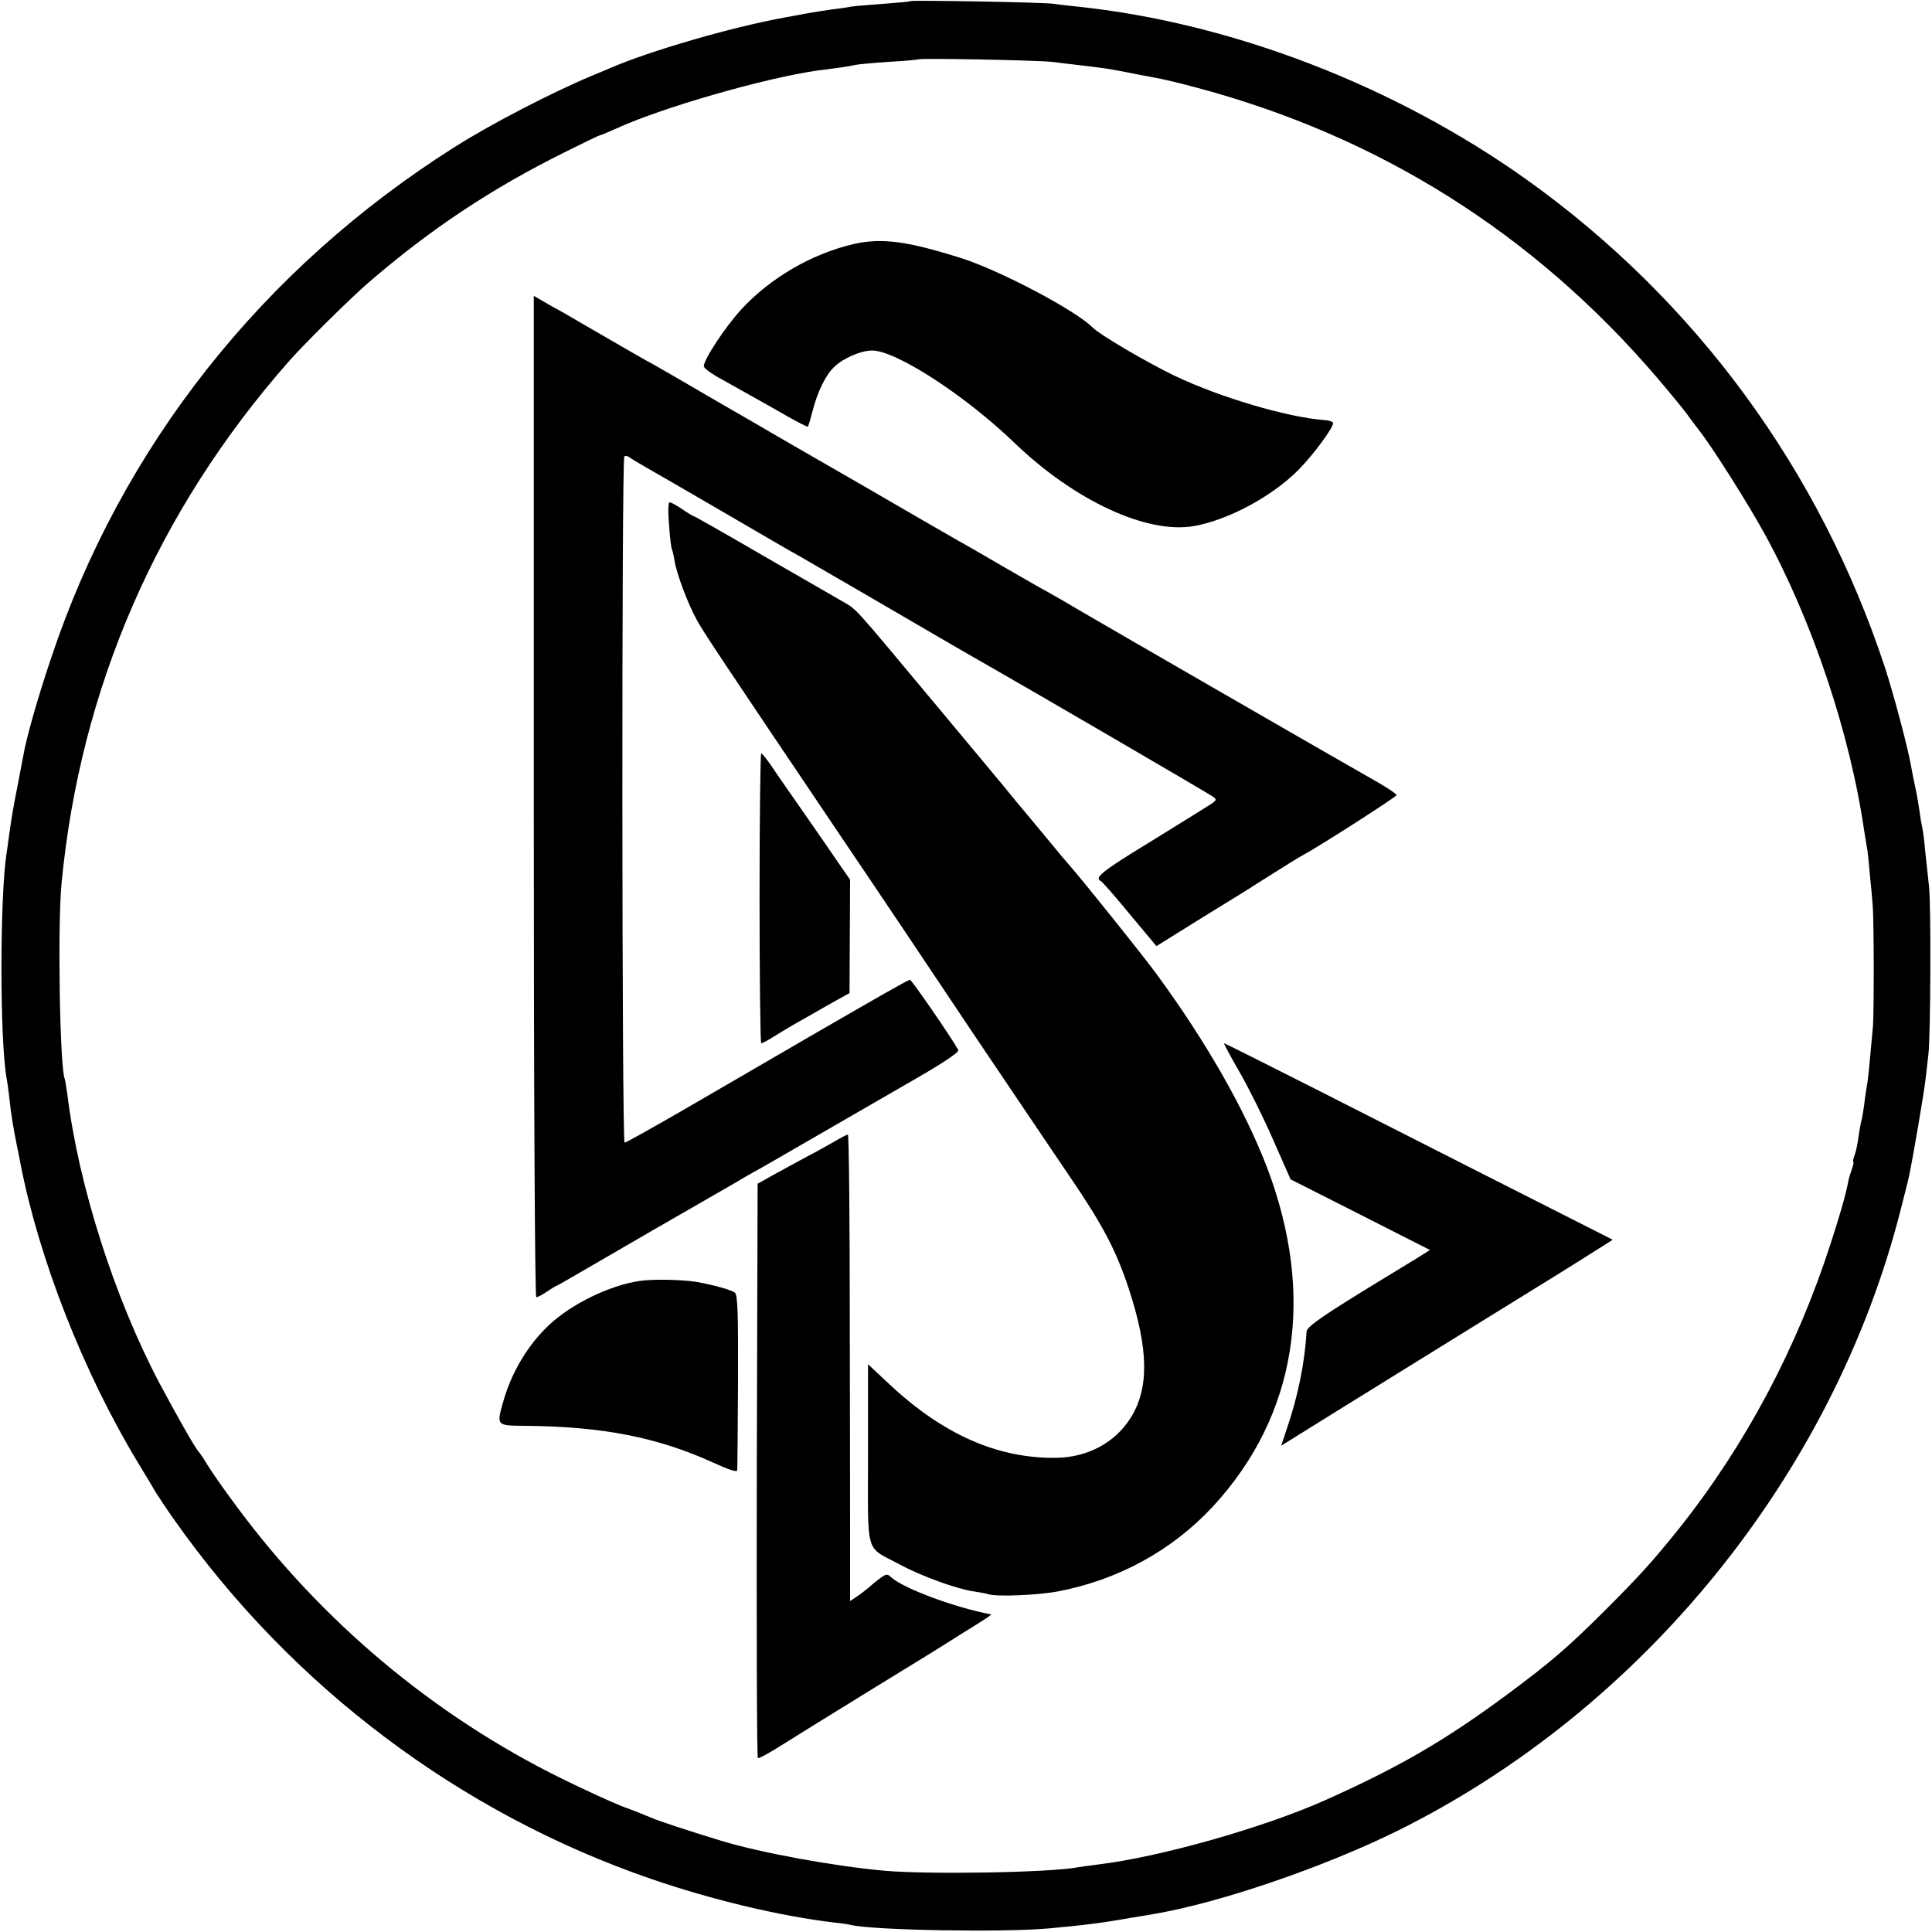
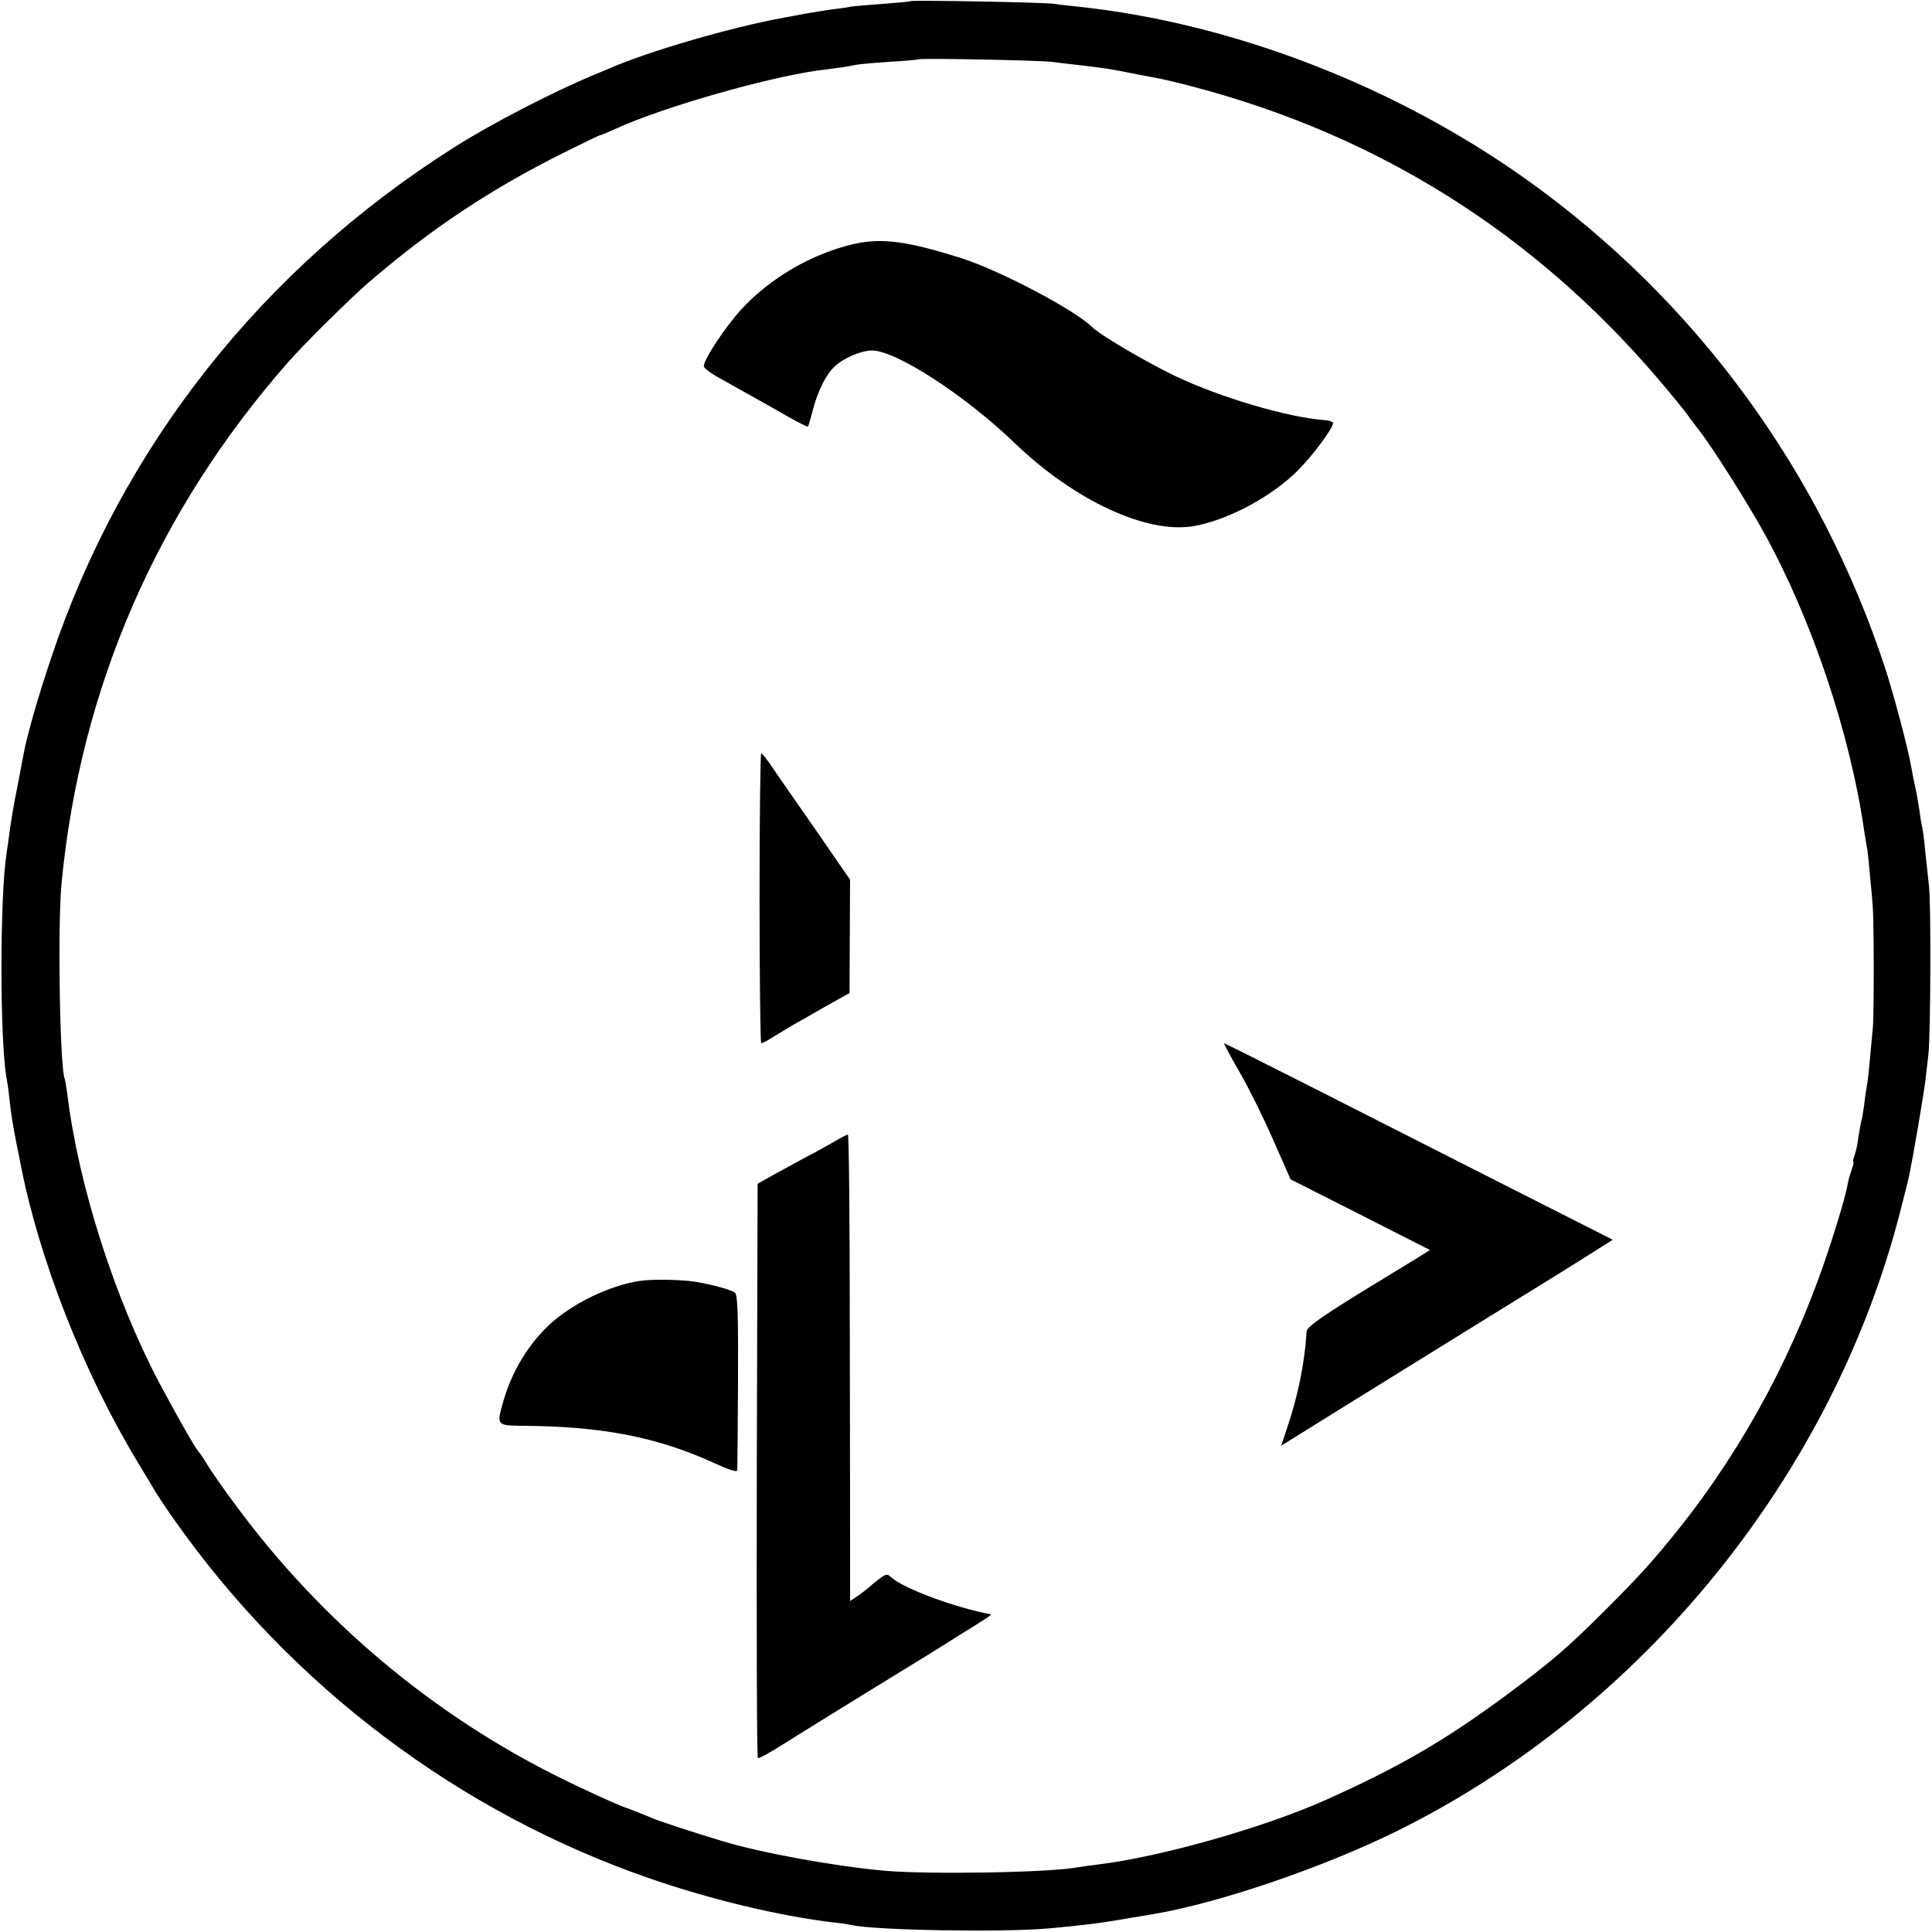
<svg xmlns="http://www.w3.org/2000/svg" version="1.0" width="700pt" height="700pt" viewBox="0 0 700 700" preserveAspectRatio="xMidYMid meet">
  <g transform="translate(0,700) scale(0.1,-0.1)" fill="#000000" stroke="none">
    <path d="M3299 6996 c-2 -2 -47 -6 -100 -10 -53 -4 -104 -8 -115 -10 -10 -2 -41 -7 -69 -10 -27 -4 -72 -11 -100 -16 -27 -5 -61 -12 -75 -14 -192 -35 -487 -121 -630 -183 -19 -8 -44 -19 -55 -23 -152 -63 -372 -177 -505 -261 -699 -441 -1210 -1088 -1465 -1854 -49 -145 -90 -290 -101 -355 -3 -14 -11 -59 -19 -100 -17 -86 -22 -115 -31 -179 -3 -25 -8 -57 -10 -71 -25 -159 -25 -681 0 -817 2 -10 7 -43 10 -73 7 -62 12 -94 26 -165 6 -27 12 -59 14 -70 67 -346 228 -757 425 -1083 31 -51 61 -101 66 -110 6 -10 35 -54 66 -98 425 -604 1034 -1063 1729 -1302 221 -76 469 -135 665 -158 22 -2 49 -6 60 -9 89 -19 549 -27 715 -12 122 11 202 21 295 38 33 5 74 12 90 15 234 40 609 168 875 299 891 440 1582 1291 1826 2250 14 55 28 109 30 120 16 75 54 300 60 350 4 33 9 76 11 95 8 68 10 546 2 610 -4 36 -10 94 -14 130 -3 36 -8 72 -10 80 -2 8 -7 35 -10 60 -4 25 -10 63 -15 85 -5 22 -12 56 -15 75 -11 66 -64 265 -95 360 -236 717 -686 1331 -1297 1768 -478 341 -1069 569 -1628 628 -27 3 -66 7 -85 10 -39 6 -516 14 -521 10z m511 -220 c30 -4 75 -9 100 -12 25 -3 61 -7 80 -10 19 -2 70 -11 113 -20 42 -8 90 -17 105 -20 15 -3 70 -16 122 -30 664 -176 1224 -528 1671 -1049 52 -61 103 -123 114 -139 11 -16 30 -40 41 -55 44 -55 175 -261 238 -376 172 -313 310 -724 361 -1080 4 -22 8 -51 11 -65 2 -14 6 -54 9 -90 4 -36 8 -85 10 -110 5 -53 5 -389 1 -440 -14 -154 -18 -196 -22 -214 -2 -12 -7 -43 -10 -71 -4 -27 -8 -53 -10 -56 -1 -3 -6 -28 -10 -55 -3 -27 -10 -59 -15 -71 -5 -13 -6 -23 -4 -23 2 0 0 -11 -5 -25 -5 -14 -12 -36 -14 -48 -8 -44 -28 -114 -63 -222 -123 -381 -309 -731 -551 -1035 -95 -118 -139 -167 -272 -300 -133 -132 -191 -182 -350 -300 -223 -165 -389 -262 -660 -383 -222 -99 -596 -205 -819 -232 -30 -4 -62 -8 -73 -10 -100 -20 -542 -27 -703 -13 -187 17 -448 65 -590 108 -115 35 -235 74 -260 86 -16 7 -61 25 -100 39 -38 15 -137 60 -220 101 -463 228 -870 569 -1180 989 -45 60 -92 128 -105 150 -13 22 -27 42 -30 45 -10 8 -84 139 -143 250 -163 309 -293 718 -333 1045 -4 28 -8 52 -9 55 -18 32 -27 553 -12 710 68 708 347 1349 822 1889 52 60 228 234 290 287 225 194 443 339 706 470 70 35 130 64 133 64 3 0 29 11 58 24 168 77 541 184 733 211 28 3 66 9 85 11 19 3 42 7 50 9 8 2 62 7 120 11 58 3 107 8 108 9 6 5 422 -3 482 -9z" />
    <path d="M3094 6116 c-152 -35 -304 -123 -410 -239 -57 -63 -134 -179 -134 -204 0 -7 30 -29 68 -49 37 -21 121 -68 187 -105 65 -38 120 -67 122 -65 2 2 10 29 18 60 18 69 47 128 78 157 32 31 96 59 137 59 86 0 335 -161 515 -334 218 -210 481 -332 651 -302 125 22 284 108 379 204 54 55 125 151 125 169 0 5 -15 10 -32 11 -134 10 -377 82 -541 160 -100 48 -273 149 -300 177 -63 62 -332 204 -472 249 -196 62 -289 75 -391 52z" />
-     <path d="M1934 4114 c0 -1072 4 -1814 9 -1814 5 0 21 8 35 18 15 10 34 22 42 25 8 4 29 16 46 26 17 10 152 88 300 174 148 85 285 164 304 175 19 12 46 27 60 35 14 7 97 55 185 106 88 51 251 145 362 209 137 78 200 120 195 128 -29 51 -169 254 -175 254 -7 0 -113 -61 -364 -206 -18 -11 -90 -52 -160 -93 -70 -41 -212 -123 -315 -183 -103 -59 -190 -108 -195 -108 -10 0 -11 2476 -1 2486 4 4 13 2 20 -4 7 -5 33 -21 58 -35 25 -14 151 -87 280 -162 129 -75 255 -149 280 -162 39 -22 353 -205 535 -311 60 -35 97 -56 158 -91 122 -69 786 -456 801 -467 17 -12 15 -14 -20 -36 -22 -14 -119 -74 -216 -134 -161 -98 -195 -125 -170 -136 4 -1 52 -55 105 -120 l97 -116 167 104 c93 57 182 112 198 123 97 61 152 96 170 105 59 32 335 209 335 215 0 4 -28 23 -62 43 -96 54 -1036 596 -1098 633 -30 18 -75 44 -100 58 -25 13 -99 56 -165 94 -66 39 -140 81 -165 95 -25 14 -186 107 -358 207 -172 99 -332 191 -355 205 -23 13 -109 63 -192 111 -82 48 -170 99 -195 113 -25 13 -101 57 -170 97 -69 40 -142 82 -162 94 -21 11 -53 29 -71 40 l-33 19 0 -1814z" />
-     <path d="M2424 5099 c3 -45 8 -84 10 -88 2 -3 7 -23 10 -43 8 -48 48 -155 81 -215 27 -48 82 -131 518 -778 130 -192 346 -514 480 -715 135 -201 295 -437 355 -526 118 -173 167 -267 212 -404 72 -219 74 -361 6 -468 -56 -89 -155 -142 -268 -144 -214 -3 -412 85 -607 268 l-76 71 0 -326 c0 -375 -13 -331 116 -400 78 -42 205 -88 267 -97 20 -3 44 -7 52 -10 28 -10 179 -4 253 10 220 42 414 149 561 307 305 330 374 764 196 1231 -82 212 -219 452 -399 698 -48 66 -267 339 -317 396 -11 12 -37 43 -59 70 -74 89 -115 139 -128 154 -6 8 -27 32 -45 55 -18 22 -41 49 -50 60 -9 11 -99 119 -200 240 -314 376 -285 344 -343 378 -24 14 -154 89 -288 166 -134 78 -245 141 -248 141 -2 0 -21 11 -41 25 -20 14 -41 25 -46 25 -5 0 -6 -35 -2 -81z" />
    <path d="M2752 3745 c0 -289 3 -525 6 -525 4 0 23 10 42 22 19 12 51 31 71 43 20 11 74 42 121 69 l86 48 1 206 1 205 -39 56 c-21 31 -77 112 -125 181 -48 69 -102 146 -119 172 -18 26 -35 48 -39 48 -3 0 -6 -236 -6 -525z" />
-     <path d="M4491 3116 c33 -57 88 -168 122 -246 l63 -143 253 -128 252 -128 -38 -24 c-21 -13 -72 -44 -113 -69 -237 -144 -295 -184 -296 -203 -7 -116 -32 -237 -73 -356 l-19 -57 201 125 c111 69 337 209 502 311 285 176 334 206 449 279 l49 31 -29 15 c-70 35 -748 379 -1047 531 -180 91 -329 166 -332 166 -2 0 23 -47 56 -104z" />
+     <path d="M4491 3116 c33 -57 88 -168 122 -246 l63 -143 253 -128 252 -128 -38 -24 c-21 -13 -72 -44 -113 -69 -237 -144 -295 -184 -296 -203 -7 -116 -32 -237 -73 -356 l-19 -57 201 125 c111 69 337 209 502 311 285 176 334 206 449 279 l49 31 -29 15 c-70 35 -748 379 -1047 531 -180 91 -329 166 -332 166 -2 0 23 -47 56 -104" />
    <path d="M3030 2868 c-19 -11 -66 -38 -105 -58 -38 -21 -95 -51 -125 -68 l-55 -31 -3 -1040 c-1 -573 0 -1041 4 -1041 8 0 44 20 99 55 28 18 169 105 315 195 146 89 288 177 315 195 28 17 66 41 85 53 19 12 33 22 30 23 -129 24 -315 93 -361 134 -14 14 -19 13 -45 -7 -16 -12 -31 -25 -34 -28 -3 -3 -20 -16 -37 -29 l-33 -22 0 133 c0 73 0 454 -1 846 0 391 -3 712 -7 711 -4 0 -23 -10 -42 -21z" />
    <path d="M2318 2359 c-109 -16 -247 -83 -329 -160 -75 -71 -132 -165 -163 -268 -28 -97 -29 -96 72 -97 284 -2 484 -41 690 -135 52 -24 82 -34 83 -26 1 7 2 151 3 321 1 240 -1 312 -11 322 -11 10 -79 29 -143 40 -55 8 -154 10 -202 3z" />
  </g>
</svg>